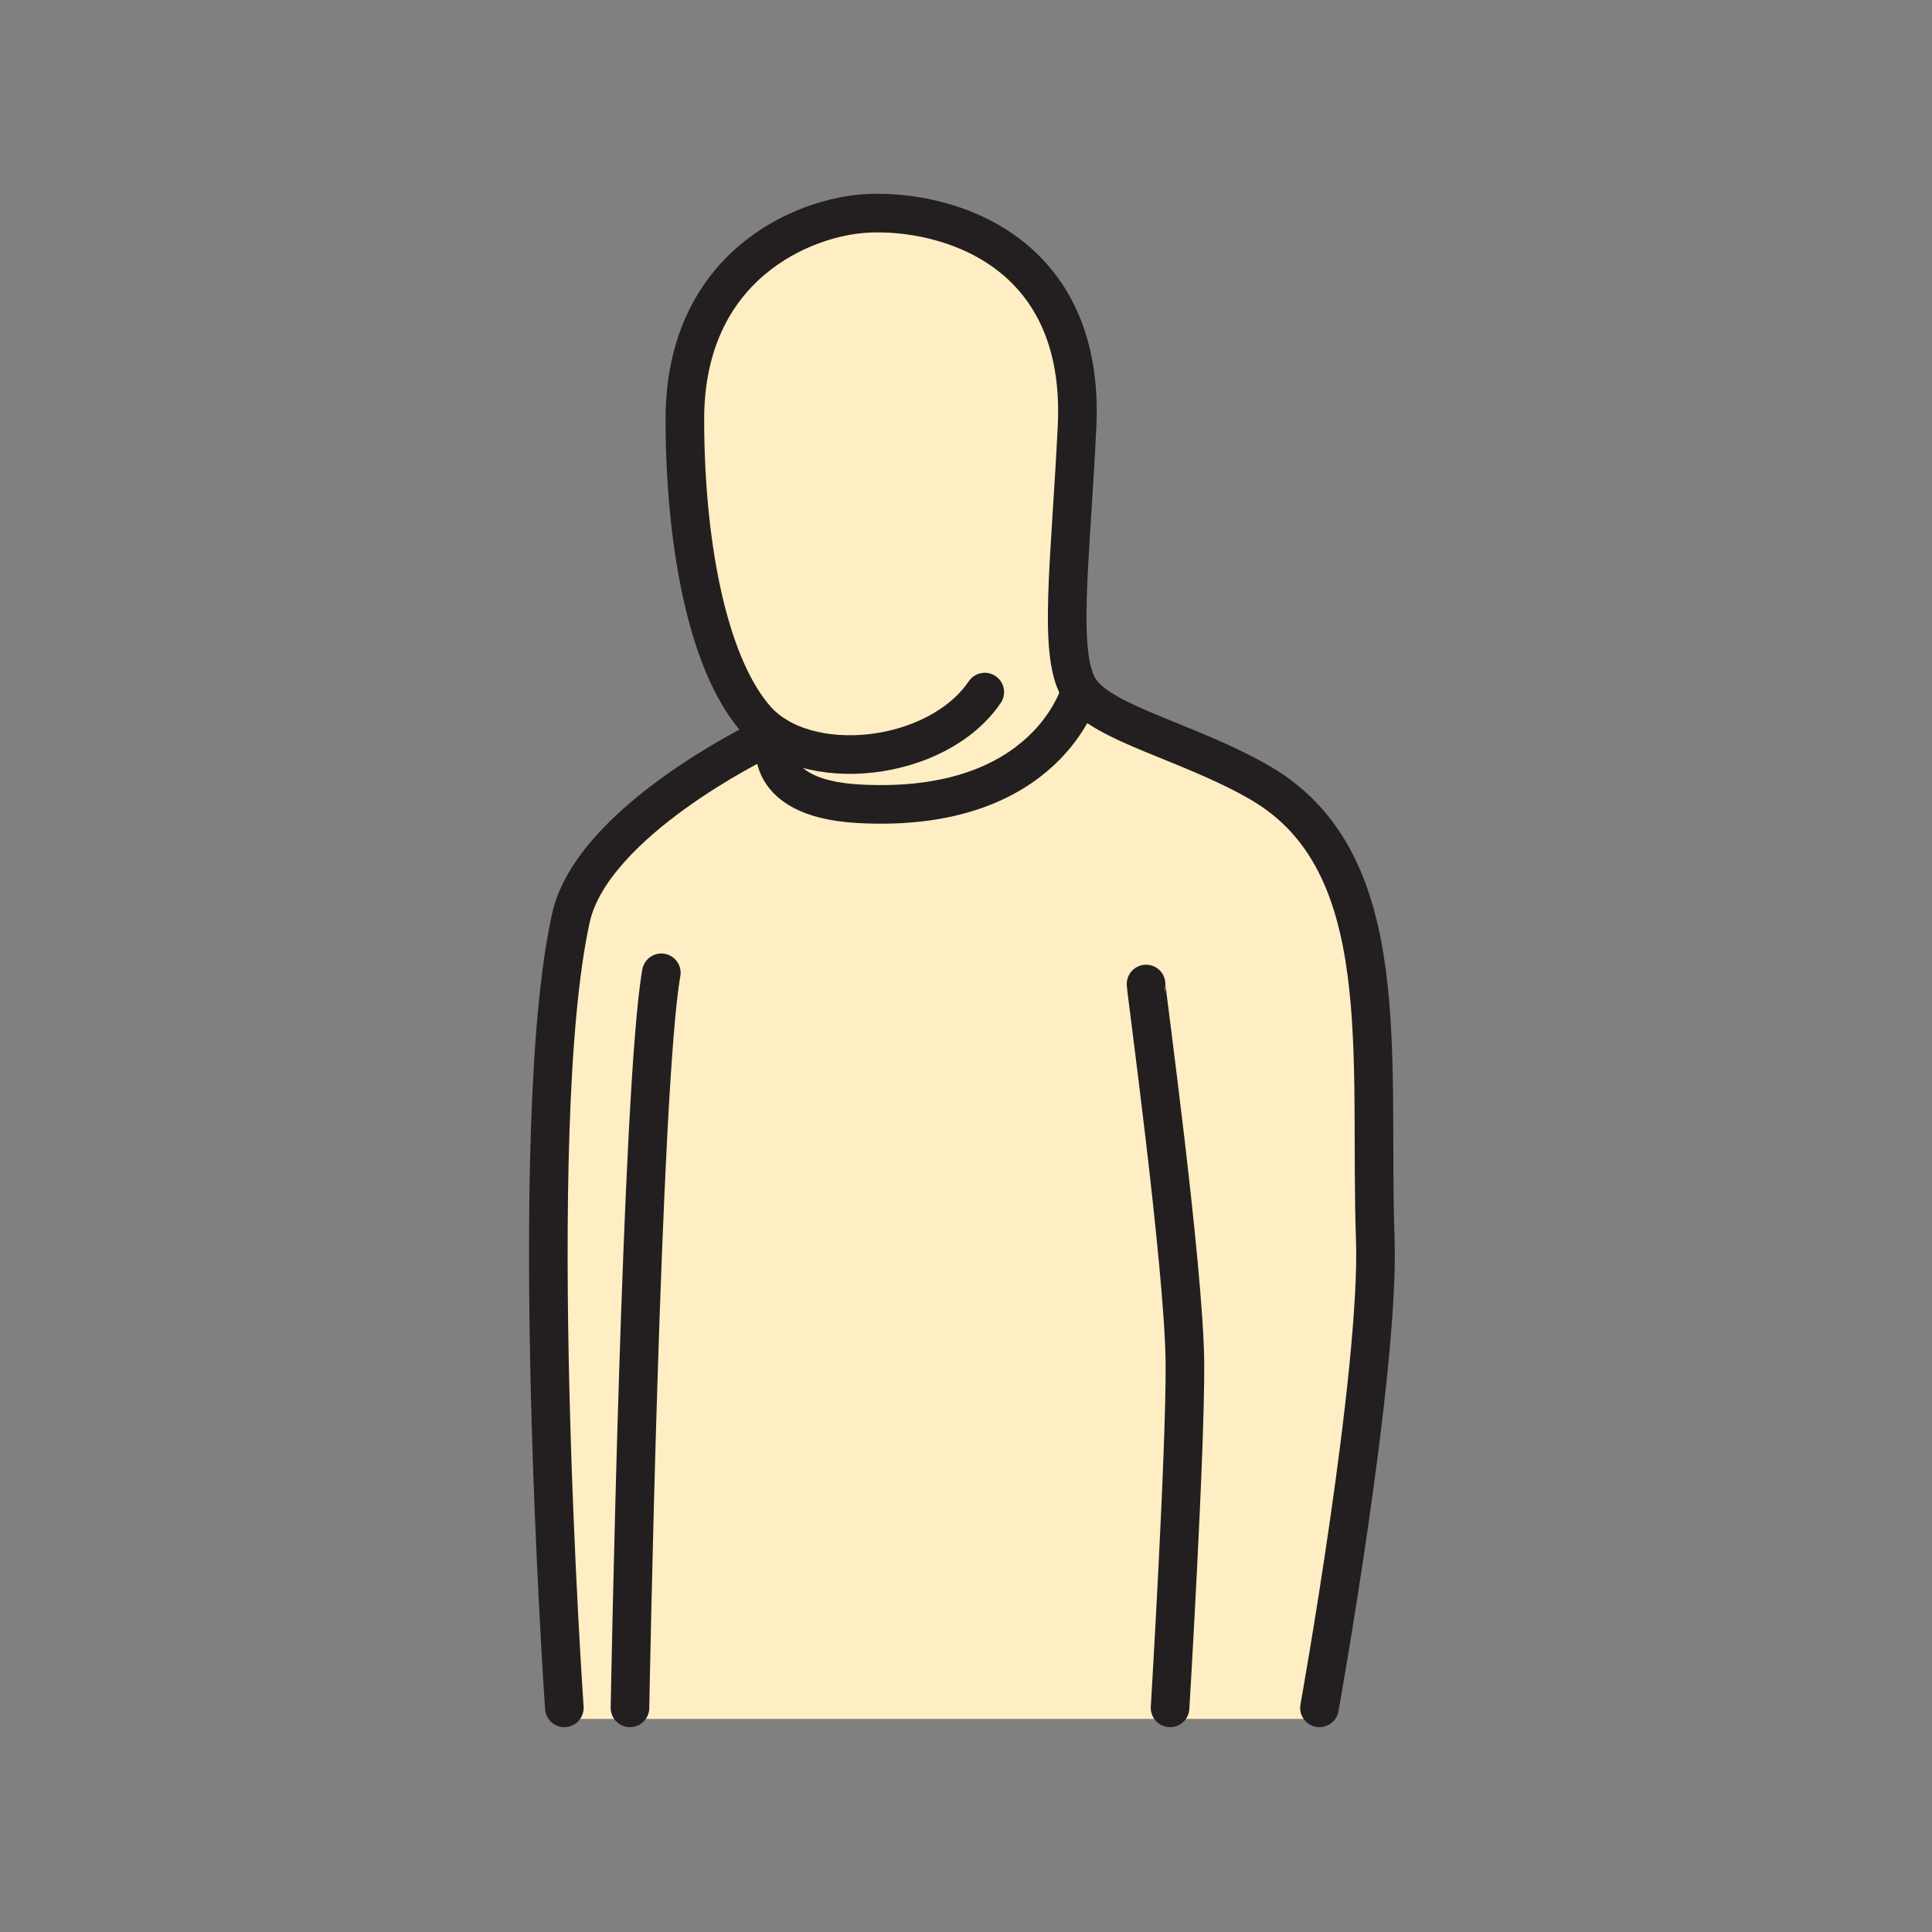
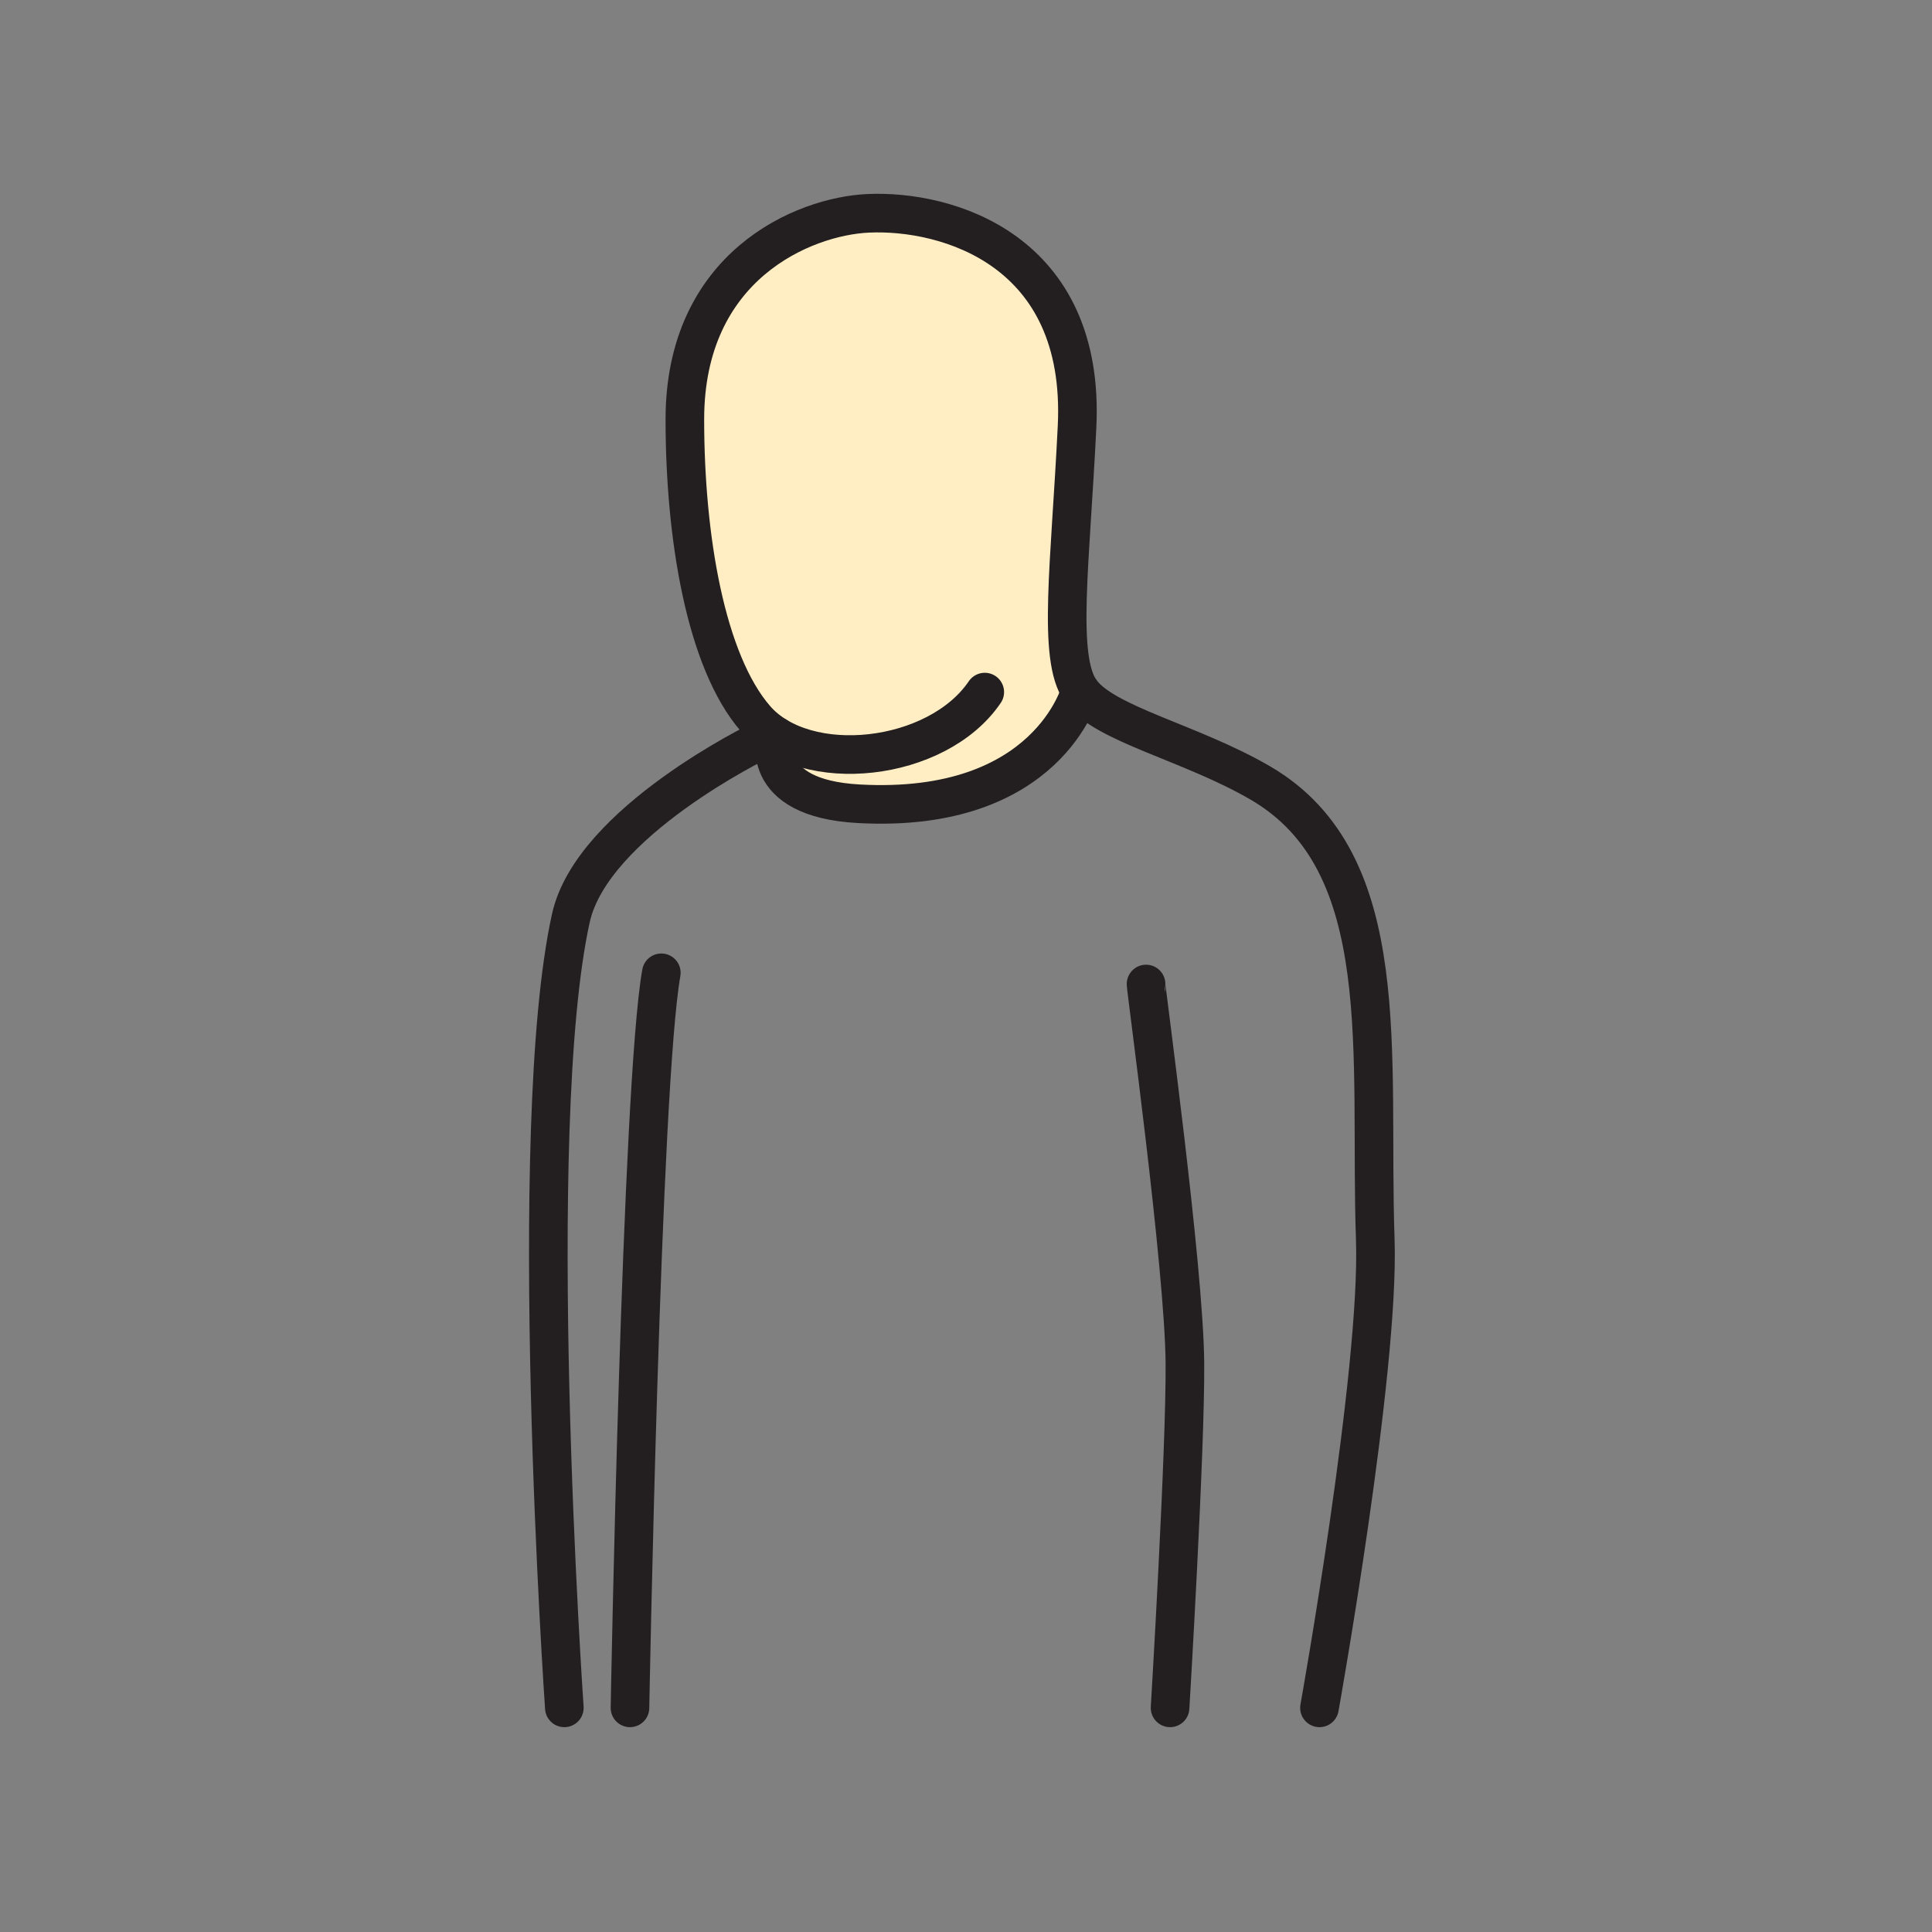
<svg xmlns="http://www.w3.org/2000/svg" width="1024" height="1024" viewBox="0 0 1024 1024" fill="none">
  <rect x="0" y="0" width="1024" height="1024" fill="#808080" stroke="none" />
  <g id="pronouns/one">
    <g id="one">
      <path id="Vector" d="M465.115 112.949C432.603 112.949 362.907 126.038 362.991 237.844C363.075 355.297 410.615 399.574 410.615 399.574C410.615 399.574 413.975 413.554 430.026 421.188C446.704 429.124 524.094 442.117 572.694 370.614C572.694 370.614 557.775 344.219 567.528 277.364C577.282 210.51 570.996 171.579 546.961 147.316C522.926 123.052 497.904 112.937 465.115 112.949Z" fill="#FFEEC3" />
-       <path id="Vector_2" d="M699.324 911.051C699.324 911.051 747.875 647.498 729.03 515.679C712.521 400.177 575.453 375.624 575.453 375.624C575.453 375.624 532.898 428.908 467.826 427.547C408.822 426.343 402.801 392.627 402.801 392.627C402.801 392.627 319.883 432.291 309.467 469.054C299.051 505.817 285.637 679.781 298.931 911.051" fill="#FFEEC3" />
      <path id="Vector_3" d="M521.951 366.82C496.664 404.041 426.979 411.482 400.476 380.957C373.973 350.432 362.991 284.408 362.991 222.286C362.991 140.837 425.86 114.659 460.082 113.069C502.034 111.13 575.379 132.444 570.864 226.031C567.311 298.978 560.267 348.421 572.67 366.146C585.073 383.871 631.168 393.492 668.159 415.083C740.312 457.228 725.549 559.136 728.921 656.973C731.329 726.814 699.347 905.197 699.347 905.197" stroke="#231F20" stroke-width="20.462" stroke-miterlimit="10" stroke-linecap="round" />
      <path id="Vector_4" d="M350.518 515.606C339.873 575.417 333.9 905.198 333.9 905.198" stroke="#231F20" stroke-width="20.462" stroke-miterlimit="10" stroke-linecap="round" />
      <path id="Vector_5" d="M299.111 905.198C299.111 905.198 277.882 598.139 302.591 486.538C313.874 435.615 402.825 392.614 402.825 392.614" stroke="#231F20" stroke-width="20.462" stroke-miterlimit="10" stroke-linecap="round" />
      <path id="Vector_6" d="M607.434 521.543C607.133 522.675 627.616 671.388 628.025 722.42C628.399 768.527 620.162 905.198 620.162 905.198" stroke="#231F20" stroke-width="20.462" stroke-miterlimit="10" stroke-linecap="round" />
      <path id="Vector_7" d="M411.4 390.146C411.4 390.146 400.827 423.008 455.11 426.006C555.561 431.557 572.648 366.184 572.648 366.184" stroke="#231F20" stroke-width="20.462" stroke-miterlimit="10" stroke-linecap="round" />
    </g>
  </g>
</svg>